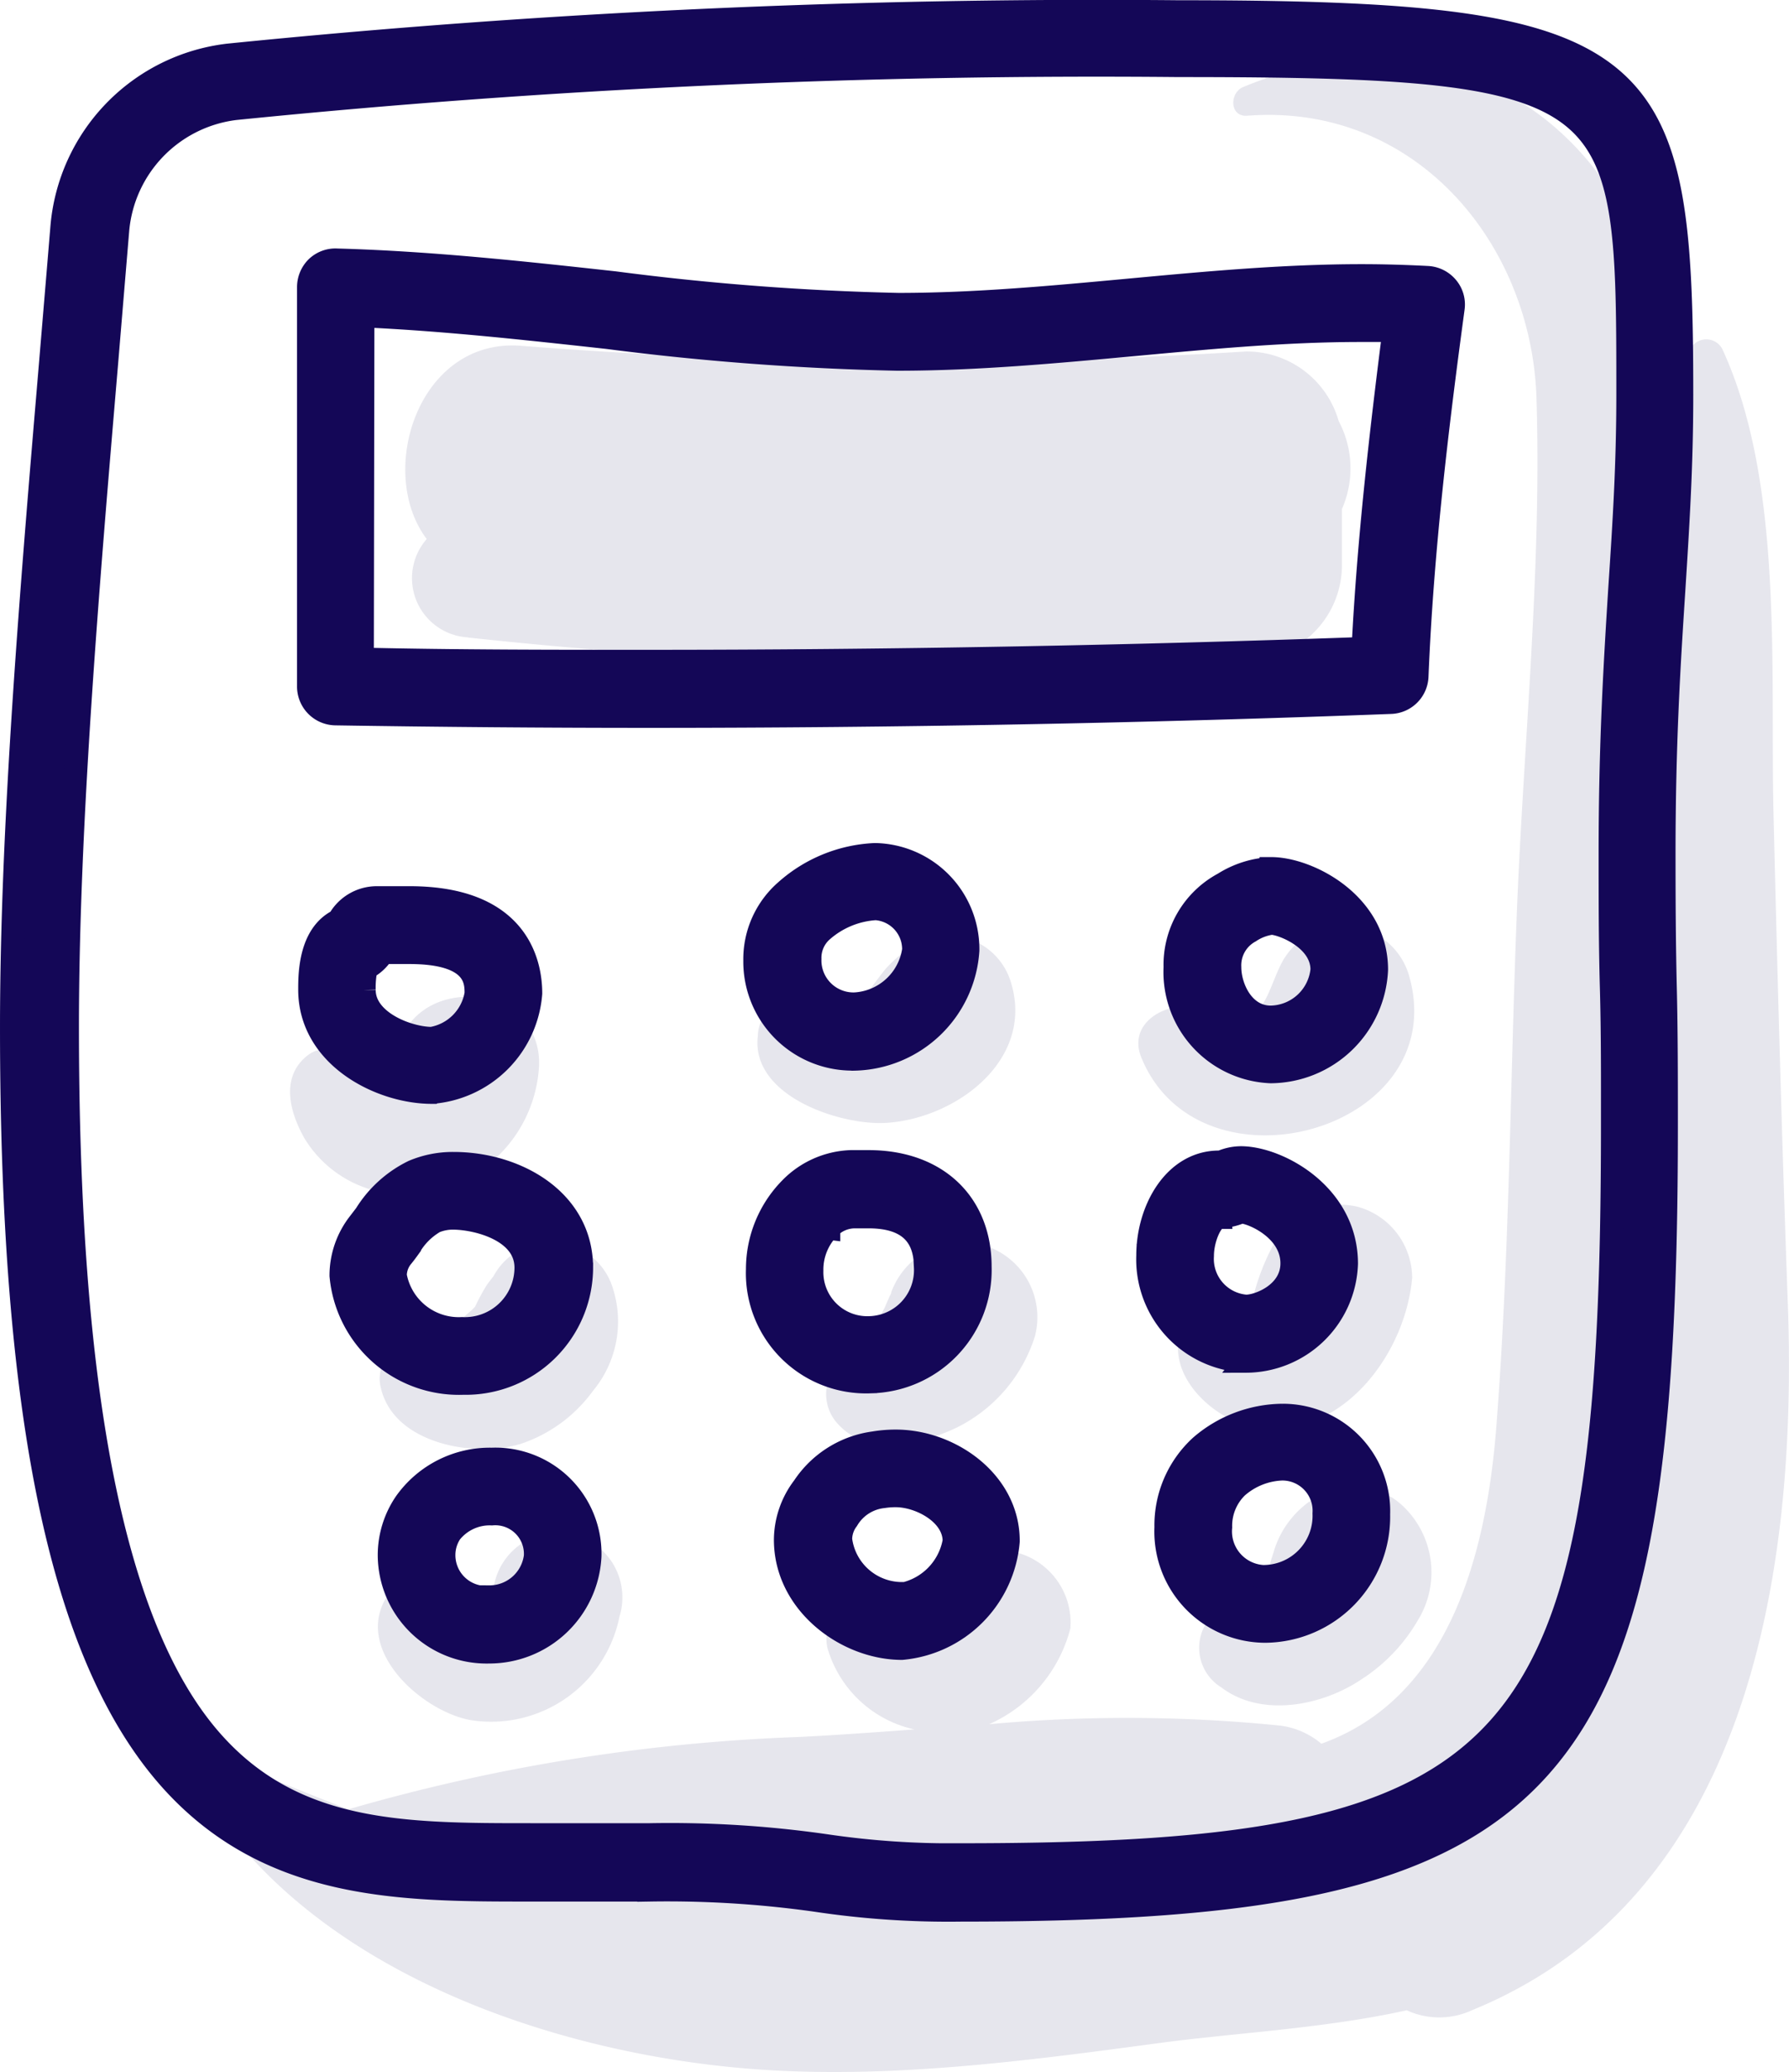
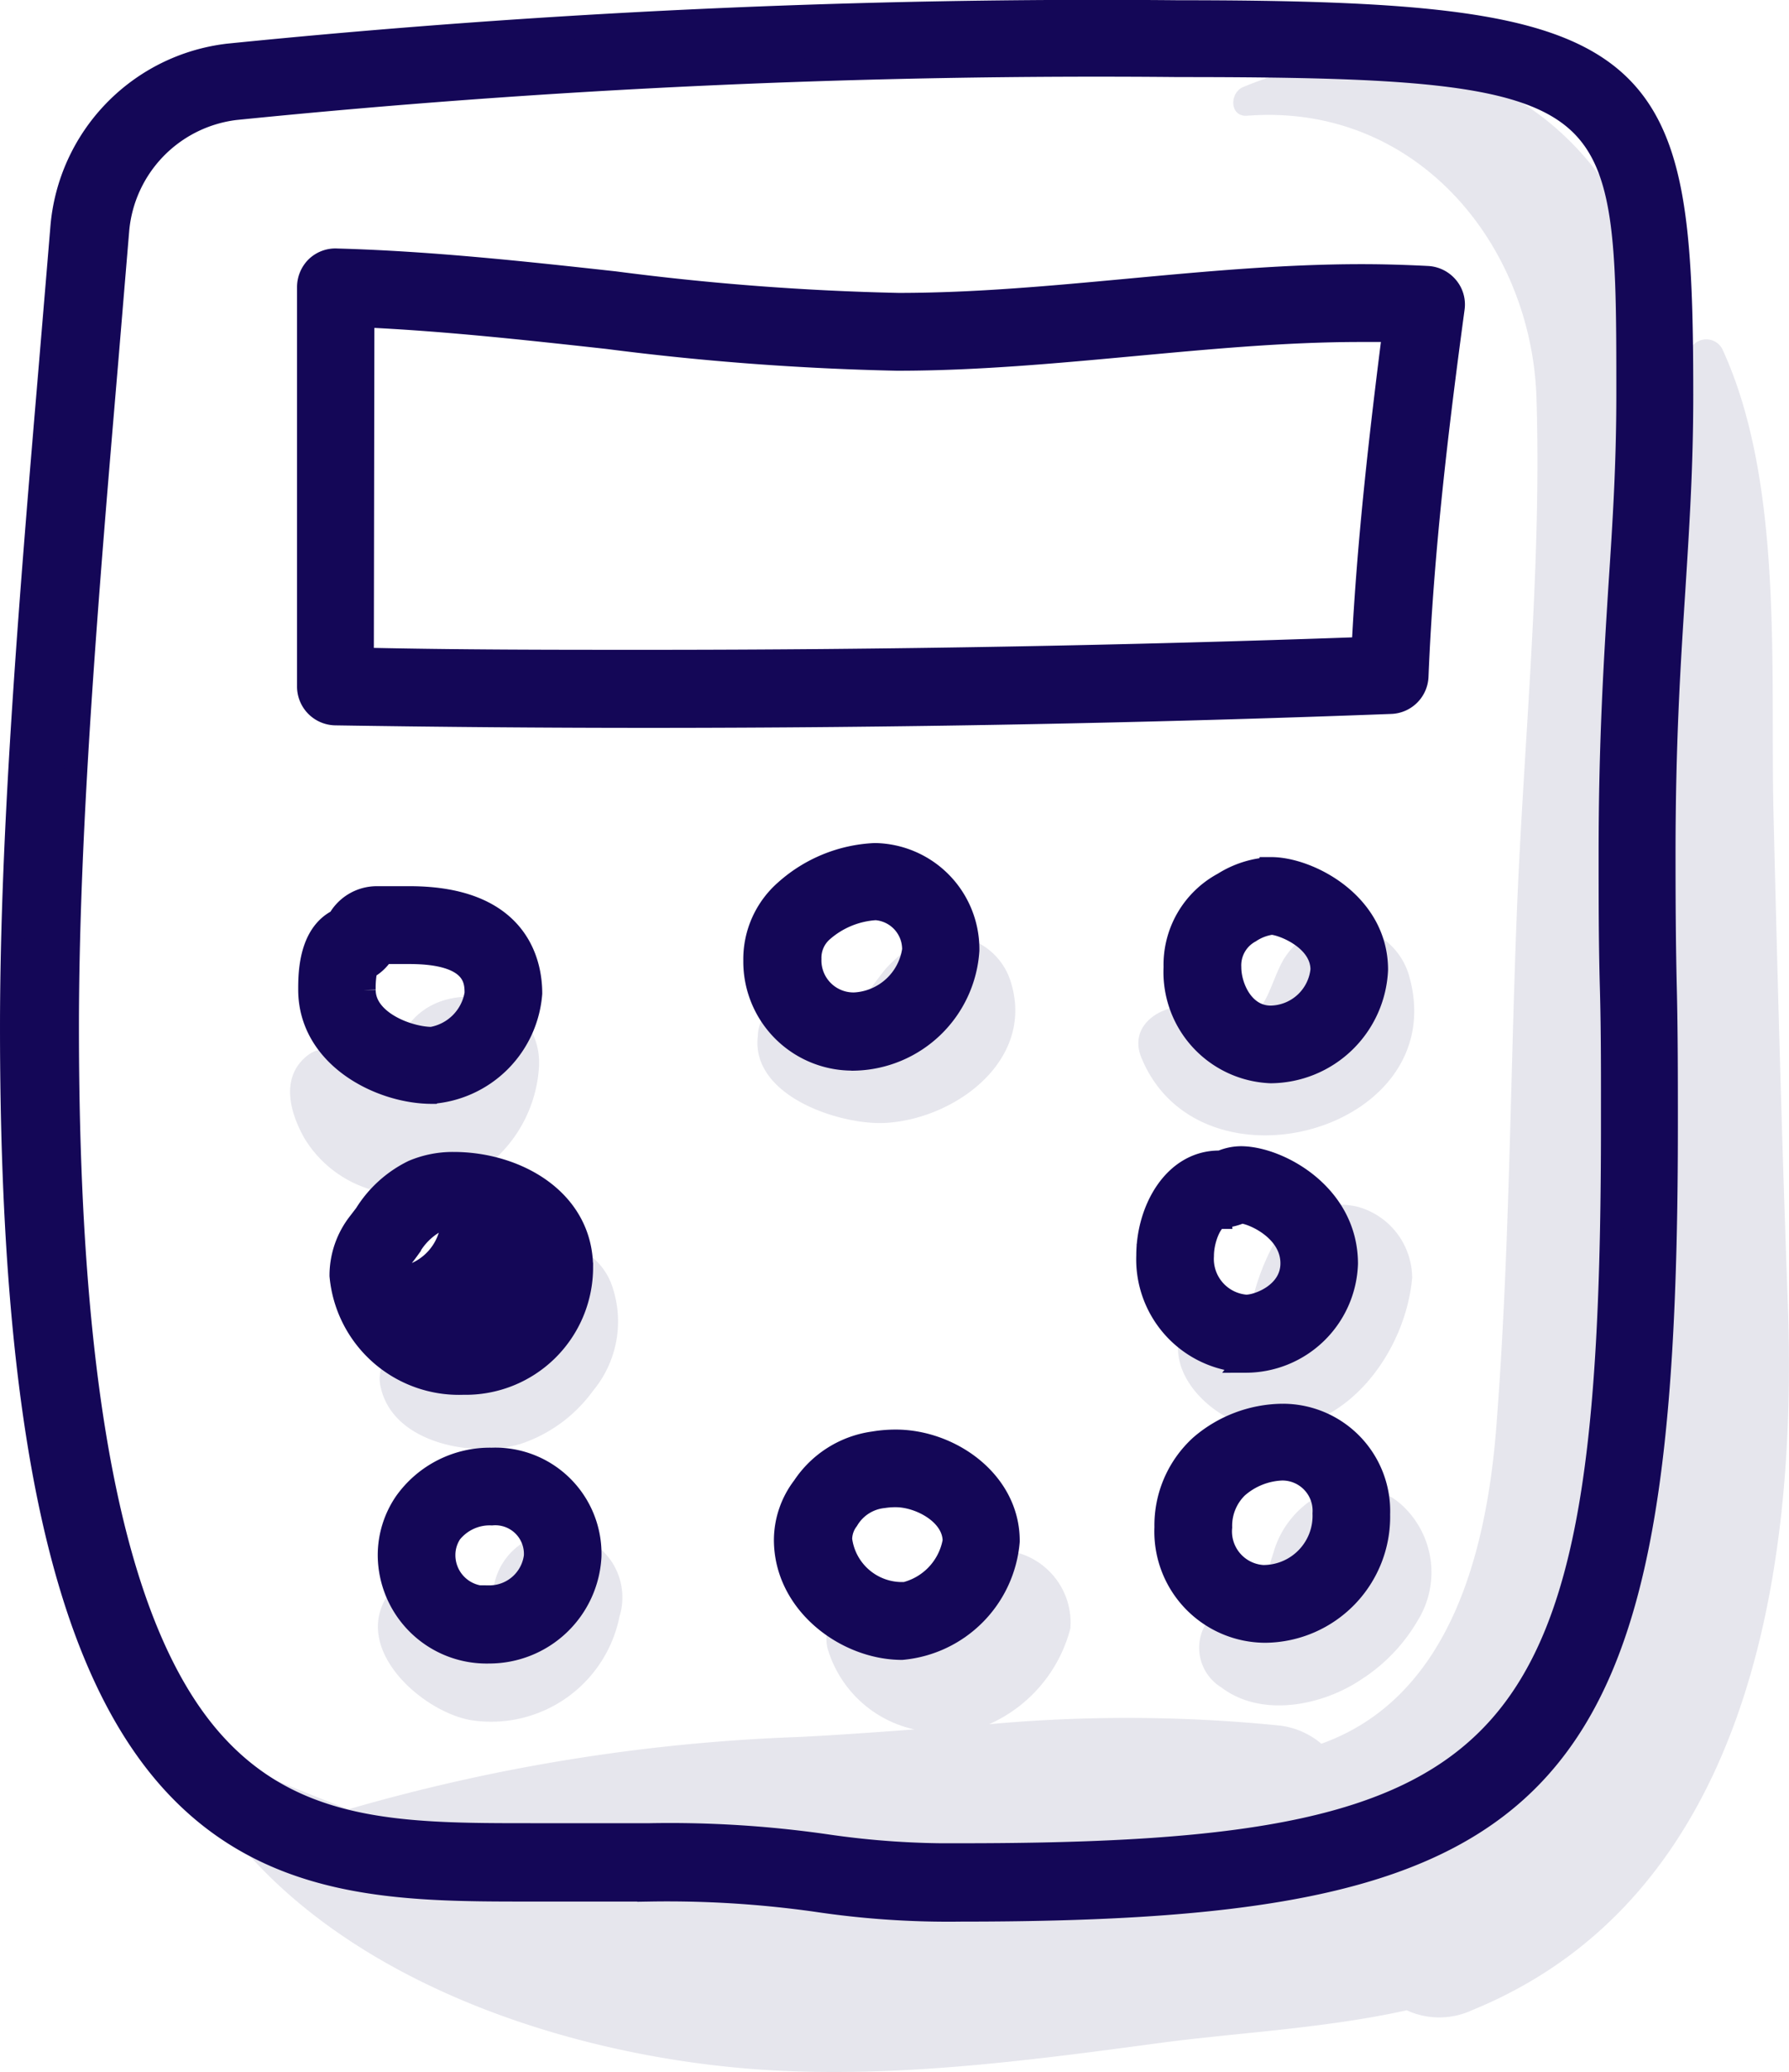
<svg xmlns="http://www.w3.org/2000/svg" width="76.424" height="88.5" viewBox="0 0 76.424 88.5">
  <defs>
    <style>.a{fill:#e6e6ed;}.b{fill:#140757;stroke:#140757;}</style>
  </defs>
  <g transform="translate(-981.772 -4308.754)">
    <g transform="translate(990.093 4311.313)">
-       <path class="a" d="M94.672,106.9a6.543,6.543,0,0,0,3.391-3.924,3.206,3.206,0,0,0-5.361-3.09,3.3,3.3,0,0,0-.773,1.2.255.255,0,0,1-.062.154l-.216.5-.162.309c-.116.193-.239.379-.371.564,0,0-.433.44-.5.5.425-.379-.572.525-.672.649a3.863,3.863,0,0,0-.734,1.182,1.877,1.877,0,0,0,.479,1.823C91.01,108.151,93.181,107.587,94.672,106.9Z" transform="translate(-62.174 -48.459)" />
-       <path class="a" d="M68.536,61.788a211.922,211.922,0,0,0,33.357.966,4.063,4.063,0,0,0,3.994-3.994V56.3a4.3,4.3,0,0,0-.139-3.754,4.094,4.094,0,0,0-3.955-2.974,221.286,221.286,0,0,1-31.032-.247c-4.349-.286-6.126,5.408-3.971,8.258a2.534,2.534,0,0,0,1.746,4.2Z" transform="translate(-56.882 -37.119)" />
      <path class="a" d="M68.393,123.049a5.593,5.593,0,0,0,6.288-4.434,2.766,2.766,0,1,0-5.408-.773.858.858,0,0,1-.888.7c-.842-.039-1.344-.935-2.032-1.29a1.174,1.174,0,0,0-1.545.409C63.194,120.021,66.315,122.733,68.393,123.049Z" transform="translate(-56.538 -52.128)" />
      <path class="a" d="M78.31,119.359c5.686.4,11.487-.37,17.119-1.127,3.191-.432,7.045-.617,10.576-1.4a3.324,3.324,0,0,0,2.781,0c11.9-4.847,13.905-18.848,13.5-30.148-.255-6.947-.44-13.893-.61-20.84-.155-6.175.456-14.248-2.194-19.975a.773.773,0,0,0-1.36,0,15.847,15.847,0,0,0-.633,1.59,20.863,20.863,0,0,0-1.468-5.881c-3.036-7.109-9.989-9.795-17-6.893-.587.239-.6,1.281.17,1.227,7.223-.556,12.2,5.511,12.36,12.164.216,7.24-.556,14.665-.842,21.866s-.309,14.711-.881,22.021c-.448,5.673-2.148,11.578-7.47,13.484a3.4,3.4,0,0,0-1.738-.772,65.055,65.055,0,0,0-12.453-.062,6.176,6.176,0,0,0,3.469-4.091,3.1,3.1,0,0,0-6.134-.834c0-.34-.108,0-.062.062-.139.116-.34.278-.309.3a1.291,1.291,0,0,1-1.1-.3,1.676,1.676,0,0,0-2.773,1.605,4.973,4.973,0,0,0,3.716,3.481c-1.692.123-3.36.247-4.975.324a79.124,79.124,0,0,0-19.2,3.087c-1.885-.71-3.739-1.5-5.593-2.277-.672-.286-1.2.617-.888,1.158C58.889,115.129,69.627,118.749,78.31,119.359Z" transform="translate(-54.232 -33.528)" />
      <path class="a" d="M110.721,121.062c1.723,1.313,4.342.773,6-.355a7.4,7.4,0,0,0,2.379-2.488,3.9,3.9,0,0,0-.641-4.921,3.044,3.044,0,0,0-3.523-.456,4.04,4.04,0,0,0-2,2.5c-.077.224-.139.448-.2.672.054-.185,0,.1-.185.34v.062l-.147.124c-.239.216-.247.232,0,.046l-.433.332s-.34.216-.409.255l-.773.464A1.985,1.985,0,0,0,110.721,121.062Z" transform="translate(-66.867 -51.548)" />
      <path class="a" d="M68.531,101.713l-.178.178c.054-.062-.425.379-.68.579a7.288,7.288,0,0,0-.773.487c-.525.224-1.058.232-1.676.494a1.545,1.545,0,0,0-.711,1.746c.564,2.379,4,2.974,5.964,2.372a6.25,6.25,0,0,0,3.09-2.263,4.635,4.635,0,0,0,.85-4.388,2.775,2.775,0,0,0-5.014-.657c-.178.294-.162.3.046,0-.147.162-.278.332-.409.51a9.116,9.116,0,0,0-.51.942Z" transform="translate(-56.559 -48.456)" />
      <path class="a" d="M109.172,101.5c-1.808,2.233,1.058,4.975,3.376,4.983,3.376,0,5.778-3.391,6.057-6.474a3.167,3.167,0,0,0-2.318-3.036,3.237,3.237,0,0,0-3.515,1.445,9.549,9.549,0,0,0-.919,2.256.773.773,0,0,0-.054.24l-.07.07s-.2.255-.309.371l-.309.124c-.209-.093-.657-.317-.386-.17A1.259,1.259,0,0,0,109.172,101.5Z" transform="translate(-66.6 -47.986)" />
      <path class="a" d="M63.7,93.769a5.786,5.786,0,0,0,6.435-5.408c.178-3.5-5.122-4.11-6.026-.819a6.18,6.18,0,0,1-.263.773c0-.07,0-.046-.07.093h-.162c-.533.077,0,.116-.525,0-.919-.147-1.947-1.445-3.028-.363-.935.927-.541,2.318.046,3.36A4.967,4.967,0,0,0,63.7,93.769Z" transform="translate(-55.431 -45.36)" />
      <path class="a" d="M89.984,84.419c-.178.1-.355.209-.541.3-.039,0-.317.1-.448.147a2.037,2.037,0,0,1-.533,0,6.658,6.658,0,0,0-1.908-.154,1.653,1.653,0,0,0-1.19,1.545c-.317,2.557,3.461,3.809,5.408,3.724,3-.147,6.42-2.657,5.408-5.987a2.8,2.8,0,0,0-4.071-1.653,5.709,5.709,0,0,0-1.275,1.043c-.147.178-.286.363-.425.549l-.1.131-.178.239a.137.137,0,0,1,.062-.1Z" transform="translate(-61.31 -44.576)" />
      <path class="a" d="M112.643,82.832c-.464.773-.672,1.854-1.228,2.318-.68.556-1.5.185-2.2-.116-1.244-.533-3.36.394-2.673,2.055,2.511,6.1,13.372,3.09,11.418-3.554a2.943,2.943,0,0,0-5.315-.7Z" transform="translate(-66.1 -44.463)" />
    </g>
    <g transform="translate(982.272 4309.254)">
      <path class="b" d="M46.265,40.029c-.154,1.868-.317,3.79-.479,5.735-.827,9.771-1.676,19.874-1.676,28.5,0,16.571,2.124,26.735,6.682,31.968,4.233,4.855,9.95,4.847,15.45,4.847h5.091a45.488,45.488,0,0,1,7.146.44,38,38,0,0,0,6.18.417c25.655,0,30.128-5.009,30.128-33.519,0-1.96,0-3.921-.046-5.866s-.054-3.859-.054-5.7c0-4.747.209-8.05.417-11.253.17-2.709.34-5.271.34-8.366,0-14.51-1.205-16.362-21.53-16.362a369.842,369.842,0,0,0-40.55,1.852A8.069,8.069,0,0,0,46.265,40.029Zm7.385-5.04a366.452,366.452,0,0,1,40.295-1.837c19.213,0,19.213,1.065,19.213,14.047,0,3.025-.162,5.549-.34,8.22-.193,3.087-.417,6.583-.417,11.4,0,1.891,0,3.813.054,5.735s.046,3.859.046,5.835c0,27.121-3.639,31.2-27.811,31.2a36.557,36.557,0,0,1-5.84-.394,46.863,46.863,0,0,0-7.463-.463H66.3c-5.454,0-10.166,0-13.7-4.052-4.118-4.723-6.118-14.664-6.118-30.448,0-8.49.842-18.577,1.669-28.3q.243-2.917.479-5.735A5.745,5.745,0,0,1,53.651,34.989Z" transform="translate(-44.11 -30.86)" />
      <path class="b" d="M61.668,63.967c4.442.07,8.938.108,13.357.108,10.591,0,21.267-.2,31.735-.595a1.151,1.151,0,0,0,1.112-1.1c.216-5.354.865-10.707,1.545-15.729a1.128,1.128,0,0,0-.255-.888,1.167,1.167,0,0,0-.827-.417c-.9-.046-1.846-.077-2.812-.077-3.36,0-6.721.317-9.966.618s-6.536.61-9.826.61A112.132,112.132,0,0,1,73.6,45.573c-3.863-.425-7.9-.865-11.858-.973a1.143,1.143,0,0,0-.85.309,1.174,1.174,0,0,0-.355.834V62.808A1.159,1.159,0,0,0,61.668,63.967Zm1.174-17c3.476.155,7.03.548,10.475.927a115.566,115.566,0,0,0,12.36.927c3.4,0,6.775-.317,10.043-.618s6.5-.61,9.749-.61h1.437c-.556,4.372-1.089,8.961-1.321,13.6-10.1.363-20.379.548-30.584.548-4.033,0-8.119,0-12.183-.093Z" transform="translate(-47.848 -33.986)" />
      <path class="b" d="M70.025,83.989c0-1.228-.5-4.079-5.168-4.079H63.443a1.846,1.846,0,0,0-1.607.966c-1.236.595-1.236,2.318-1.236,2.951,0,2.858,3.021,4.38,5.207,4.38a4.589,4.589,0,0,0,4.218-4.218Zm-7.115-.147a3.947,3.947,0,0,1,.085-.935,1.792,1.792,0,0,0,.718-.672h1.143c2.851,0,2.851,1.236,2.851,1.761A2.318,2.318,0,0,1,65.8,85.92C64.772,85.912,62.91,85.2,62.91,83.842Z" transform="translate(-47.861 -42.059)" />
      <path class="b" d="M89.469,86.242A4.96,4.96,0,0,0,94.3,81.607a4.033,4.033,0,0,0-3.963-4.087,6.111,6.111,0,0,0-3.793,1.545,3.863,3.863,0,0,0-1.329,2.974,4.156,4.156,0,0,0,4.249,4.2ZM88.055,80.78a3.816,3.816,0,0,1,2.318-.966A1.746,1.746,0,0,1,92,81.583,2.7,2.7,0,0,1,89.484,83.9a1.869,1.869,0,0,1-1.931-1.931A1.545,1.545,0,0,1,88.055,80.78Z" transform="translate(-53.462 -41.512)" />
      <path class="b" d="M112.529,86.96a4.55,4.55,0,0,0,4.512-4.349c0-2.835-2.928-4.311-4.488-4.311a4.156,4.156,0,0,0-2.032.641,3.924,3.924,0,0,0-2.07,3.561A4.254,4.254,0,0,0,112.529,86.96Zm-.9-5.987a2.24,2.24,0,0,1,.927-.355c.425,0,2.171.641,2.171,1.993a2.248,2.248,0,0,1-2.194,2.032c-1.2,0-1.761-1.282-1.761-2.14a1.653,1.653,0,0,1,.857-1.53Z" transform="translate(-58.745 -41.692)" />
-       <path class="b" d="M72.589,99.062c0-2.882-2.8-4.442-5.454-4.442a4.31,4.31,0,0,0-1.723.34A4.944,4.944,0,0,0,63.381,96.8l-.278.363a3.631,3.631,0,0,0-.773,2.24,5.051,5.051,0,0,0,5.215,4.589,4.944,4.944,0,0,0,5.045-4.929Zm-7.957.34a1.282,1.282,0,0,1,.3-.819c.108-.131.209-.27.309-.409a2.959,2.959,0,0,1,1.082-1.082,2.024,2.024,0,0,1,.773-.154c1.027,0,3.136.518,3.136,2.124a2.619,2.619,0,0,1-2.742,2.611A2.762,2.762,0,0,1,64.632,99.4Z" transform="translate(-48.254 -45.418)" />
-       <path class="b" d="M90.149,103.906A4.766,4.766,0,0,0,94.853,99c0-2.719-1.869-4.481-4.751-4.481H89.33a3.778,3.778,0,0,0-2.572,1.151,4.905,4.905,0,0,0-1.4,3.438,4.635,4.635,0,0,0,4.79,4.8Zm-1.761-6.559a1.545,1.545,0,0,1,1.128-.487H90.1c1.615,0,2.433.726,2.433,2.163a2.464,2.464,0,0,1-2.387,2.588,2.379,2.379,0,0,1-2.48-2.441A2.549,2.549,0,0,1,88.387,97.347Z" transform="translate(-53.492 -45.395)" />
+       <path class="b" d="M72.589,99.062c0-2.882-2.8-4.442-5.454-4.442a4.31,4.31,0,0,0-1.723.34A4.944,4.944,0,0,0,63.381,96.8l-.278.363a3.631,3.631,0,0,0-.773,2.24,5.051,5.051,0,0,0,5.215,4.589,4.944,4.944,0,0,0,5.045-4.929Zm-7.957.34a1.282,1.282,0,0,1,.3-.819c.108-.131.209-.27.309-.409a2.959,2.959,0,0,1,1.082-1.082,2.024,2.024,0,0,1,.773-.154a2.619,2.619,0,0,1-2.742,2.611A2.762,2.762,0,0,1,64.632,99.4Z" transform="translate(-48.254 -45.418)" />
      <path class="b" d="M111.126,102.975a4.3,4.3,0,0,0,4.287-4.156c0-2.966-2.936-4.519-4.5-4.519a2.14,2.14,0,0,0-.85.185h-.085c-1.9,0-3.036,2.039-3.036,3.986a4.342,4.342,0,0,0,4.187,4.5Zm-1.12-6.18a2.317,2.317,0,0,0,.9-.193h.054c.518.046,2.14.773,2.14,2.2,0,1.29-1.406,1.839-1.97,1.839a2.032,2.032,0,0,1-1.87-2.155c0-.765.4-1.653.749-1.653Z" transform="translate(-58.402 -45.343)" />
      <path class="b" d="M69.372,111a4.411,4.411,0,0,0-3.685,1.862A3.963,3.963,0,0,0,65,115.093a4.148,4.148,0,0,0,4.257,4.125,4.3,4.3,0,0,0,4.3-4.079A4.033,4.033,0,0,0,69.372,111Zm-.116,5.9a1.815,1.815,0,0,1-1.939-1.831,1.723,1.723,0,0,1,.294-.95,2.14,2.14,0,0,1,1.761-.8,1.723,1.723,0,0,1,1.869,1.823,1.985,1.985,0,0,1-1.985,1.738Z" transform="translate(-48.863 -49.166)" />
      <path class="b" d="M91.615,110a5.576,5.576,0,0,0-.935.077,4.287,4.287,0,0,0-3,1.885,3.739,3.739,0,0,0-.773,2.24c0,2.727,2.619,4.635,4.967,4.635a5.006,5.006,0,0,0,4.535-4.566C96.42,111.738,93.932,110,91.615,110Zm.286,6.512a2.647,2.647,0,0,1-2.65-2.318,1.406,1.406,0,0,1,.286-.85,2.032,2.032,0,0,1,1.545-.989,3.349,3.349,0,0,1,.533-.039c1.043,0,2.5.773,2.5,1.947a2.812,2.812,0,0,1-2.233,2.279Z" transform="translate(-53.847 -48.94)" />
      <path class="b" d="M112.893,108.57a5.408,5.408,0,0,0-3.445,1.306,4.566,4.566,0,0,0-1.5,3.469,4.249,4.249,0,0,0,4.241,4.434,4.882,4.882,0,0,0,4.828-4.983,4.087,4.087,0,0,0-4.125-4.226Zm-.7,6.891a1.939,1.939,0,0,1-1.924-2.117,2.318,2.318,0,0,1,.7-1.723,3.09,3.09,0,0,1,1.924-.773,1.792,1.792,0,0,1,1.808,1.908,2.6,2.6,0,0,1-2.511,2.7Z" transform="translate(-58.632 -48.613)" />
    </g>
  </g>
</svg>